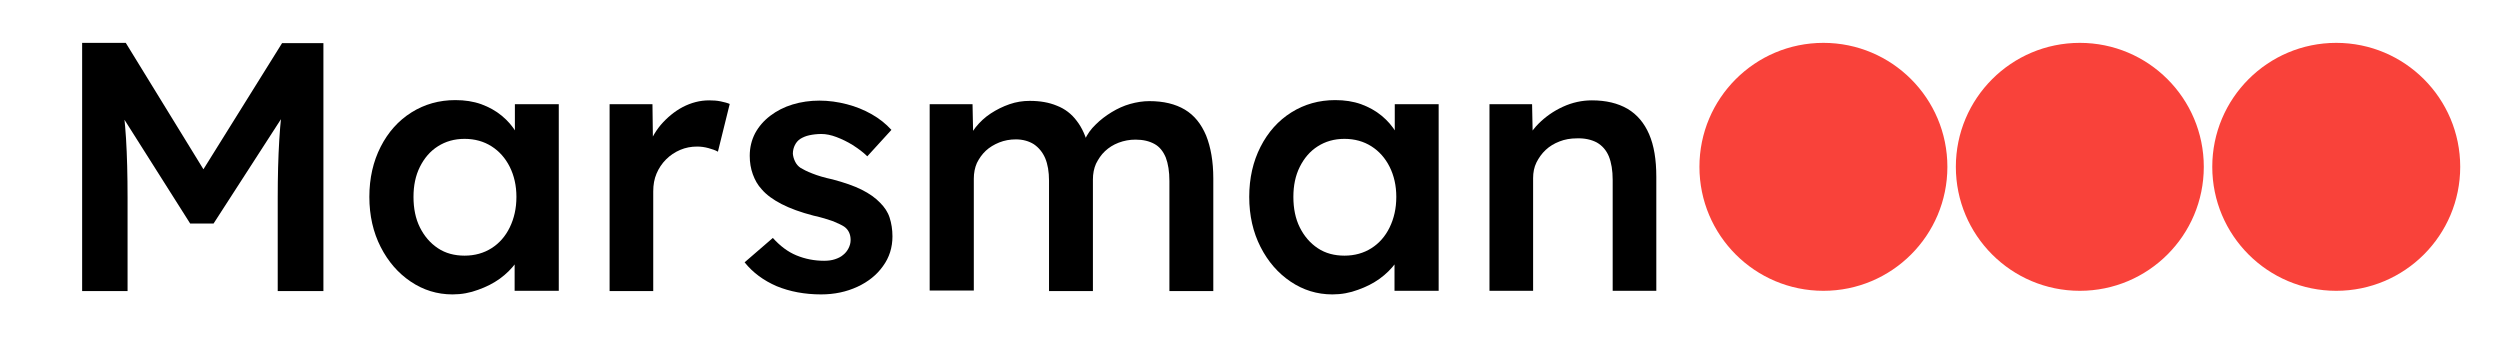
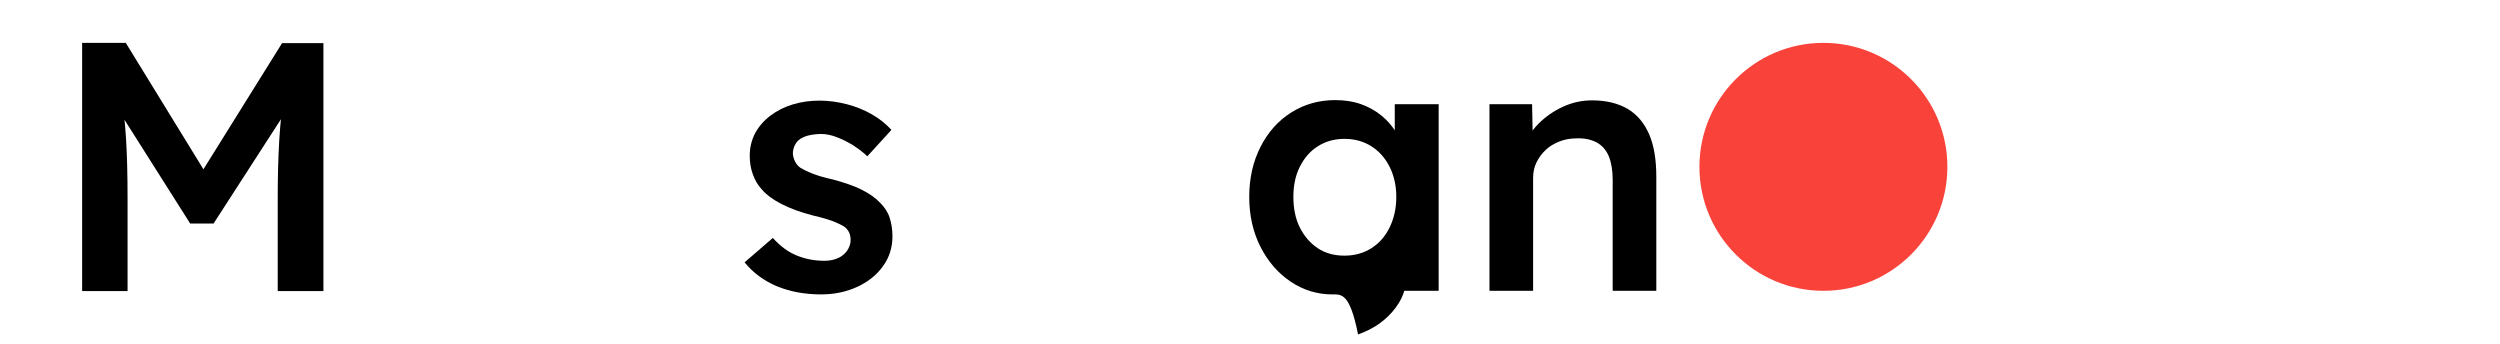
<svg xmlns="http://www.w3.org/2000/svg" id="Laag_1" x="0px" y="0px" viewBox="0 0 974 133.9" style="enable-background:new 0 0 974 133.9;" xml:space="preserve">
  <style type="text/css">	.st0{fill:#F9423A;}</style>
  <g>
    <path d="M32,113.3V16.7h17L84.2,74l-9.9-0.1l35.6-57.1H126v96.6h-17.8V77c0-8.3,0.2-15.7,0.6-22.4s1.1-13.2,2.1-19.7l2.2,5.9  L83.2,87.1h-9.1l-29-45.8l1.9-6.3c1,6.2,1.7,12.5,2.1,19c0.4,6.5,0.6,14.2,0.6,23.1v36.3H32z" />
-     <path d="M176.3,114.7c-6,0-11.4-1.7-16.3-5c-4.9-3.3-8.8-7.8-11.7-13.5c-2.9-5.7-4.4-12.2-4.4-19.5c0-7.3,1.5-13.8,4.4-19.5  c2.9-5.7,6.9-10.2,12-13.4c5.1-3.2,10.8-4.8,17.1-4.8c3.7,0,7,0.5,10.1,1.6c3,1.1,5.7,2.6,8,4.5c2.3,1.9,4.2,4.1,5.7,6.6  c1.5,2.5,2.6,5.2,3.1,8l-3.7-1V40.6h17.1v72.7h-17.2V95.9l4-0.7c-0.6,2.5-1.8,4.9-3.5,7.2c-1.7,2.3-3.8,4.4-6.3,6.2  c-2.5,1.8-5.3,3.2-8.4,4.3C183.1,114.1,179.8,114.7,176.3,114.7z M181,99.6c4,0,7.5-1,10.5-2.9c3-1.9,5.4-4.6,7.1-8.1  c1.7-3.5,2.6-7.4,2.6-11.9c0-4.4-0.9-8.3-2.6-11.7c-1.7-3.4-4.1-6.1-7.1-8c-3-1.9-6.5-2.9-10.5-2.9c-4,0-7.4,1-10.4,2.9  c-3,1.9-5.3,4.6-7,8c-1.7,3.4-2.5,7.3-2.5,11.7c0,4.5,0.8,8.5,2.5,11.9s4,6.1,7,8.1C173.6,98.7,177.1,99.6,181,99.6z" />
-     <path d="M237.5,113.3V40.6h16.7l0.3,23.2l-2.3-5.2c1-3.7,2.8-7,5.2-9.9c2.5-2.9,5.4-5.3,8.6-7c3.3-1.7,6.7-2.6,10.3-2.6  c1.6,0,3.1,0.1,4.5,0.4c1.4,0.3,2.6,0.6,3.5,1l-4.6,18.6c-1-0.6-2.3-1-3.7-1.4c-1.5-0.4-2.9-0.6-4.4-0.6c-2.3,0-4.5,0.4-6.6,1.3  c-2.1,0.9-3.9,2.1-5.5,3.7c-1.6,1.6-2.8,3.4-3.7,5.5c-0.9,2.1-1.3,4.4-1.3,7v38.8H237.5z" />
    <path d="M319.9,114.7c-6.4,0-12.2-1.1-17.3-3.2c-5.1-2.2-9.3-5.3-12.5-9.3l11-9.5c2.8,3.1,5.8,5.4,9.2,6.8c3.4,1.4,7,2.1,10.8,2.1  c1.6,0,3-0.2,4.2-0.6c1.2-0.4,2.3-0.9,3.2-1.7c0.9-0.7,1.6-1.6,2.1-2.6c0.5-1,0.8-2,0.8-3.2c0-2.2-0.8-4-2.5-5.2  c-0.9-0.6-2.4-1.3-4.3-2.1c-2-0.7-4.5-1.5-7.7-2.2c-5-1.3-9.1-2.8-12.4-4.5c-3.3-1.7-5.9-3.6-7.7-5.7c-1.6-1.7-2.7-3.7-3.5-5.9  c-0.8-2.2-1.2-4.6-1.2-7.2c0-3.2,0.7-6.1,2.1-8.8c1.4-2.6,3.4-4.9,5.9-6.8c2.5-1.9,5.4-3.4,8.7-4.4c3.3-1,6.8-1.5,10.4-1.5  c3.7,0,7.2,0.5,10.7,1.4c3.5,0.9,6.7,2.2,9.7,3.9c3,1.7,5.5,3.7,7.7,6.1l-9.4,10.3c-1.7-1.7-3.7-3.1-5.7-4.4  c-2.1-1.3-4.2-2.3-6.3-3.1c-2.1-0.8-4.1-1.2-5.9-1.2c-1.7,0-3.3,0.2-4.7,0.5c-1.4,0.3-2.5,0.8-3.5,1.4c-0.9,0.6-1.6,1.4-2.1,2.4  c-0.5,1-0.8,2.1-0.8,3.4c0.1,1.1,0.4,2.1,0.9,3.1c0.5,1,1.2,1.8,2.1,2.4c1,0.6,2.5,1.4,4.6,2.2c2,0.8,4.6,1.6,7.9,2.3  c4.5,1.2,8.3,2.5,11.3,4c3,1.5,5.4,3.2,7.2,5.1c1.7,1.7,3,3.6,3.7,5.8c0.7,2.2,1.1,4.6,1.1,7.3c0,4.3-1.2,8.2-3.7,11.6  c-2.4,3.4-5.8,6.1-9.9,8C329.8,113.7,325.1,114.7,319.9,114.7z" />
-     <path d="M362.2,113.3V40.6h16.7l0.3,14.6l-2.8,1.1c0.8-2.4,2.1-4.6,3.7-6.7c1.7-2.1,3.6-3.9,5.9-5.4c2.3-1.5,4.7-2.7,7.3-3.6  c2.6-0.9,5.2-1.3,7.9-1.3c4,0,7.5,0.6,10.6,1.9c3.1,1.2,5.7,3.2,7.7,5.9c2.1,2.7,3.6,6.1,4.6,10.2l-2.6-0.6l1.1-2.2  c1-2.2,2.4-4.2,4.3-6c1.8-1.8,3.9-3.4,6.2-4.8c2.3-1.4,4.7-2.5,7.2-3.2c2.5-0.7,5-1.1,7.5-1.1c5.5,0,10.1,1.1,13.8,3.3  c3.7,2.2,6.4,5.6,8.3,10.1c1.8,4.5,2.8,10.1,2.8,16.7v43.9h-17.1V70.5c0-3.7-0.5-6.7-1.4-9.1c-1-2.4-2.4-4.2-4.4-5.3  c-2-1.1-4.4-1.7-7.4-1.7c-2.3,0-4.5,0.4-6.6,1.2c-2.1,0.8-3.8,1.9-5.3,3.3c-1.5,1.4-2.6,3.1-3.5,4.9c-0.8,1.8-1.2,3.9-1.2,6.1v43.5  h-17.1V70.4c0-3.5-0.5-6.4-1.5-8.8c-1-2.3-2.5-4.1-4.4-5.4c-1.9-1.2-4.3-1.9-7-1.9c-2.3,0-4.5,0.4-6.5,1.2c-2,0.8-3.8,1.9-5.2,3.2  c-1.5,1.4-2.6,3-3.5,4.8c-0.8,1.8-1.2,3.9-1.2,6.1v43.6H362.2z" />
-     <path d="M519.1,114.7c-6,0-11.4-1.7-16.3-5c-4.9-3.3-8.8-7.8-11.7-13.5c-2.9-5.7-4.4-12.2-4.4-19.5c0-7.3,1.5-13.8,4.4-19.5  c2.9-5.7,6.9-10.2,12-13.4c5.1-3.2,10.8-4.8,17.1-4.8c3.7,0,7,0.5,10.1,1.6c3,1.1,5.7,2.6,8,4.5c2.3,1.9,4.2,4.1,5.7,6.6  c1.5,2.5,2.6,5.2,3.1,8l-3.7-1V40.6h17.1v72.7h-17.2V95.9l4-0.7c-0.6,2.5-1.8,4.9-3.5,7.2c-1.7,2.3-3.8,4.4-6.3,6.2  c-2.5,1.8-5.3,3.2-8.4,4.3C525.9,114.1,522.6,114.7,519.1,114.7z M523.8,99.6c4,0,7.5-1,10.5-2.9c3-1.9,5.4-4.6,7.1-8.1  c1.7-3.5,2.6-7.4,2.6-11.9c0-4.4-0.9-8.3-2.6-11.7c-1.7-3.4-4.1-6.1-7.1-8c-3-1.9-6.5-2.9-10.5-2.9c-4,0-7.4,1-10.4,2.9  c-3,1.9-5.3,4.6-7,8c-1.7,3.4-2.5,7.3-2.5,11.7c0,4.5,0.8,8.5,2.5,11.9s4,6.1,7,8.1C516.4,98.7,519.9,99.6,523.8,99.6z" />
+     <path d="M519.1,114.7c-6,0-11.4-1.7-16.3-5c-4.9-3.3-8.8-7.8-11.7-13.5c-2.9-5.7-4.4-12.2-4.4-19.5c0-7.3,1.5-13.8,4.4-19.5  c2.9-5.7,6.9-10.2,12-13.4c5.1-3.2,10.8-4.8,17.1-4.8c3.7,0,7,0.5,10.1,1.6c3,1.1,5.7,2.6,8,4.5c2.3,1.9,4.2,4.1,5.7,6.6  c1.5,2.5,2.6,5.2,3.1,8l-3.7-1V40.6h17.1v72.7h-17.2l4-0.7c-0.6,2.5-1.8,4.9-3.5,7.2c-1.7,2.3-3.8,4.4-6.3,6.2  c-2.5,1.8-5.3,3.2-8.4,4.3C525.9,114.1,522.6,114.7,519.1,114.7z M523.8,99.6c4,0,7.5-1,10.5-2.9c3-1.9,5.4-4.6,7.1-8.1  c1.7-3.5,2.6-7.4,2.6-11.9c0-4.4-0.9-8.3-2.6-11.7c-1.7-3.4-4.1-6.1-7.1-8c-3-1.9-6.5-2.9-10.5-2.9c-4,0-7.4,1-10.4,2.9  c-3,1.9-5.3,4.6-7,8c-1.7,3.4-2.5,7.3-2.5,11.7c0,4.5,0.8,8.5,2.5,11.9s4,6.1,7,8.1C516.4,98.7,519.9,99.6,523.8,99.6z" />
    <path d="M580.3,113.3V40.6h16.6l0.3,14.9l-3.2,1.7c0.9-3.3,2.7-6.3,5.4-9c2.7-2.7,5.8-4.9,9.5-6.6c3.7-1.7,7.5-2.5,11.3-2.5  c5.5,0,10.1,1.1,13.9,3.3c3.7,2.2,6.5,5.5,8.4,9.9c1.9,4.4,2.8,9.9,2.8,16.6v44.4h-17V70.1c0-3.7-0.5-6.7-1.5-9.2  c-1-2.4-2.6-4.2-4.7-5.4c-2.1-1.1-4.7-1.7-7.7-1.6c-2.5,0-4.8,0.4-6.8,1.2c-2.1,0.8-3.9,1.9-5.4,3.3c-1.5,1.4-2.7,3.1-3.6,4.9  c-0.9,1.8-1.3,3.9-1.3,6.1v43.9h-8.4c-1.7,0-3.2,0-4.6,0C582.8,113.3,581.5,113.3,580.3,113.3z" />
  </g>
  <circle class="st0" cx="710.4" cy="65" r="48.3" />
-   <circle class="st0" cx="810.3" cy="65" r="48.3" />
-   <circle class="st0" cx="910.2" cy="65" r="48.3" />
</svg>